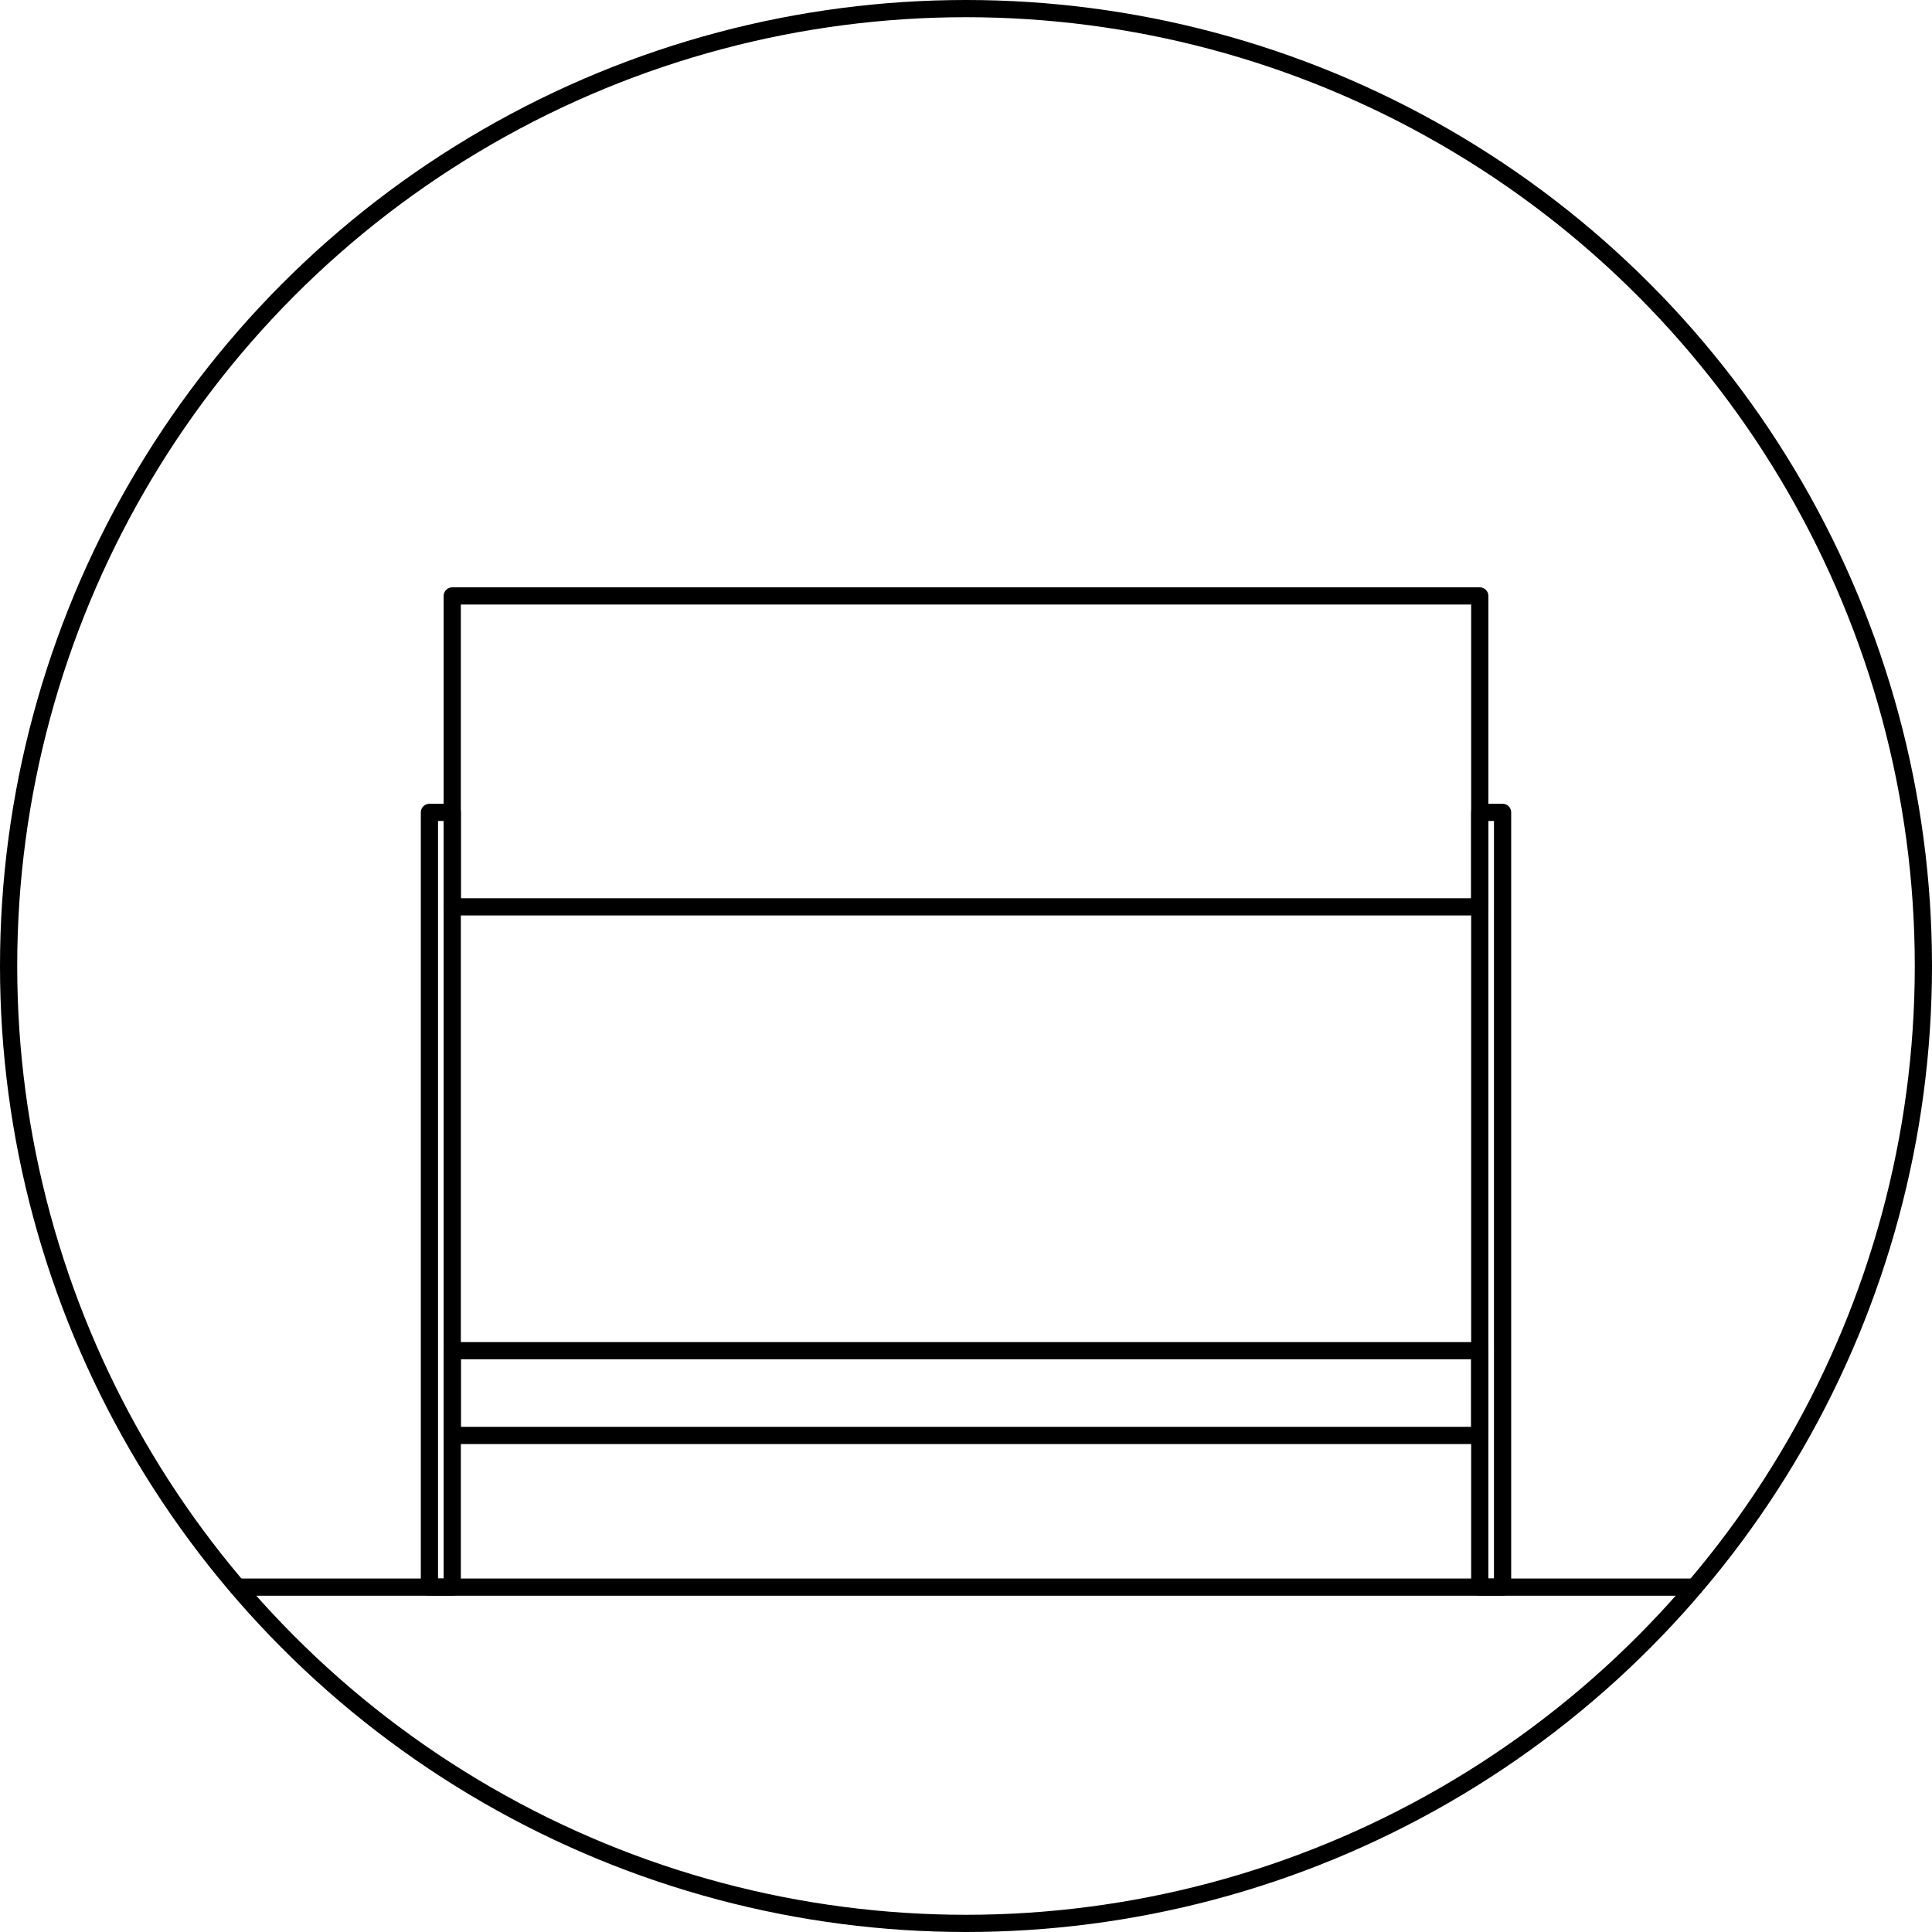
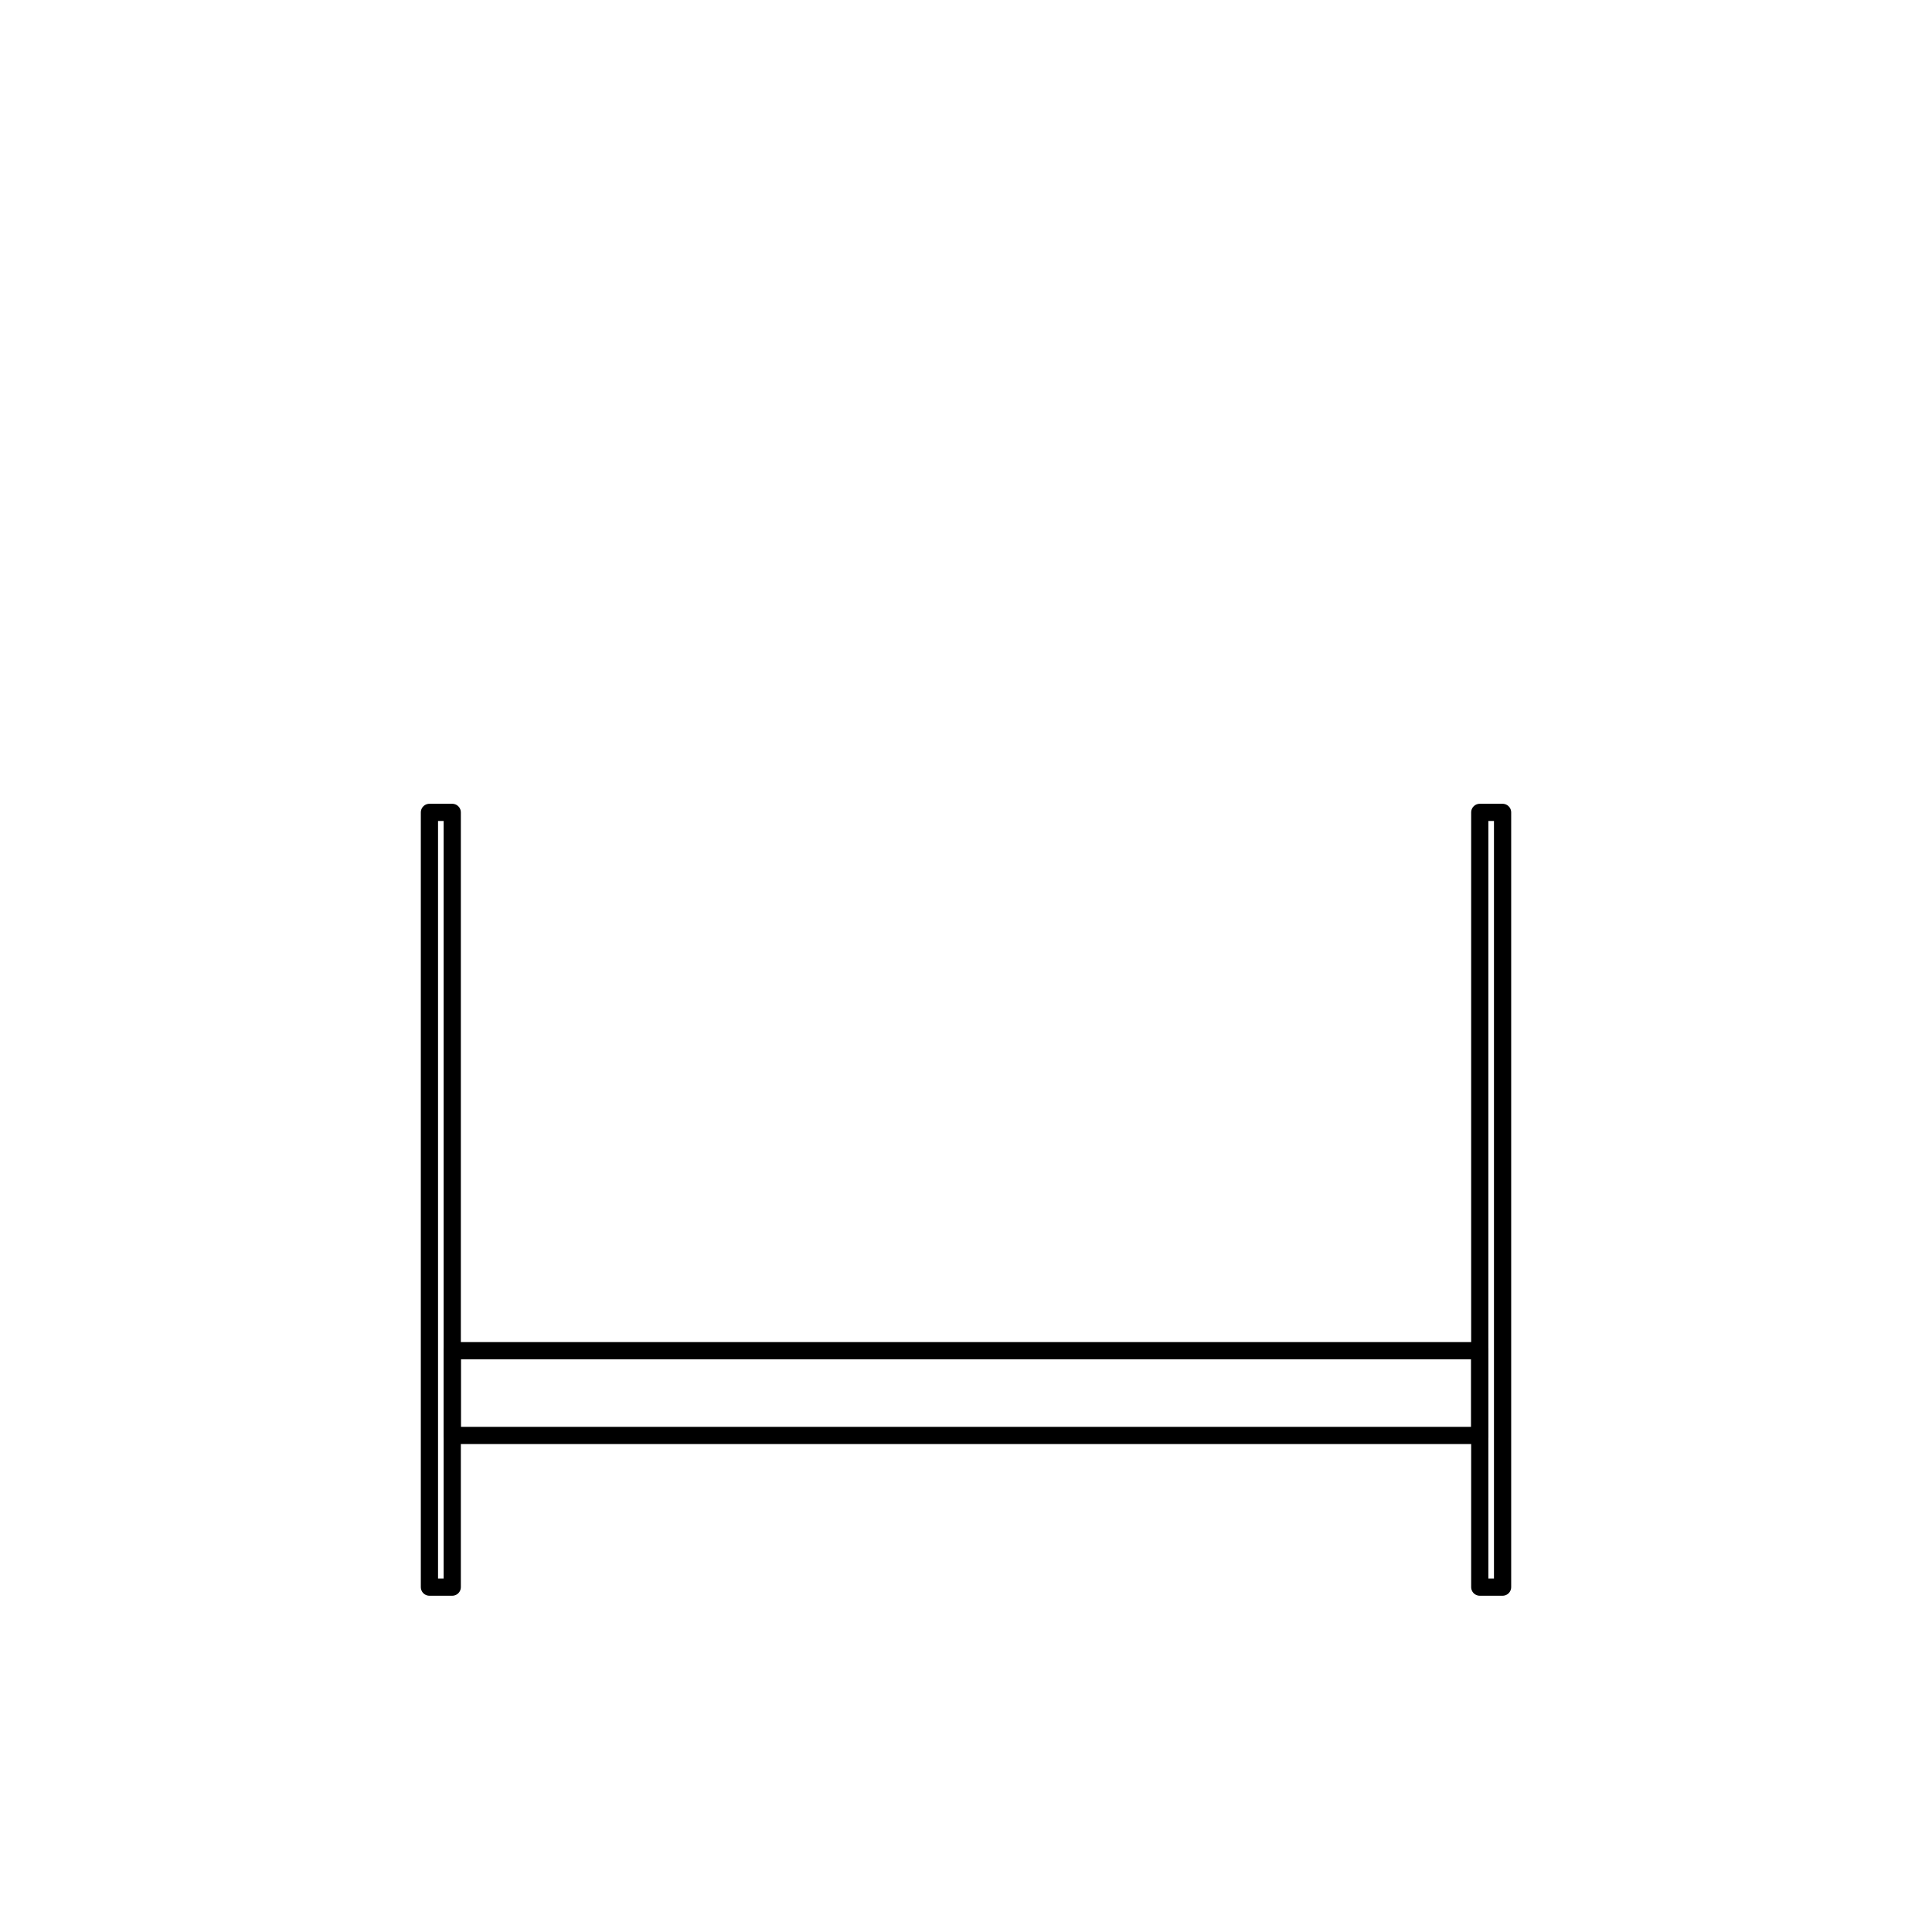
<svg xmlns="http://www.w3.org/2000/svg" viewBox="0 0 89.8 89.8">
  <defs>
    <style>.cls-1{fill:none;stroke:#000;stroke-linecap:round;stroke-linejoin:round;stroke-width:0.8px;}</style>
  </defs>
  <g id="Layer_2" data-name="Layer 2">
    <g id="Layer_1-2" data-name="Layer 1">
-       <circle class="cls-1" cx="44.9" cy="44.9" r="44.5" />
-       <line class="cls-1" x1="11.05" y1="73.77" x2="78.75" y2="73.77" />
      <rect class="cls-1" x="19.96" y="37.76" width="1.06" height="36.01" />
      <rect class="cls-1" x="68.78" y="37.76" width="1.06" height="36.01" />
-       <rect class="cls-1" x="21.02" y="27.7" width="47.76" height="14.45" />
      <rect class="cls-1" x="21.02" y="62.78" width="47.76" height="3.94" />
    </g>
  </g>
</svg>